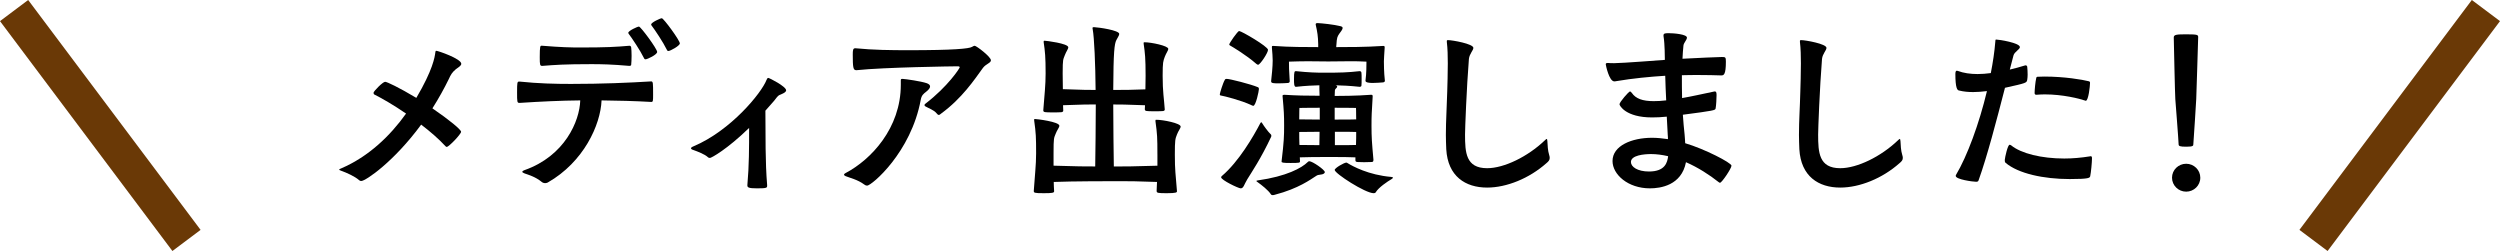
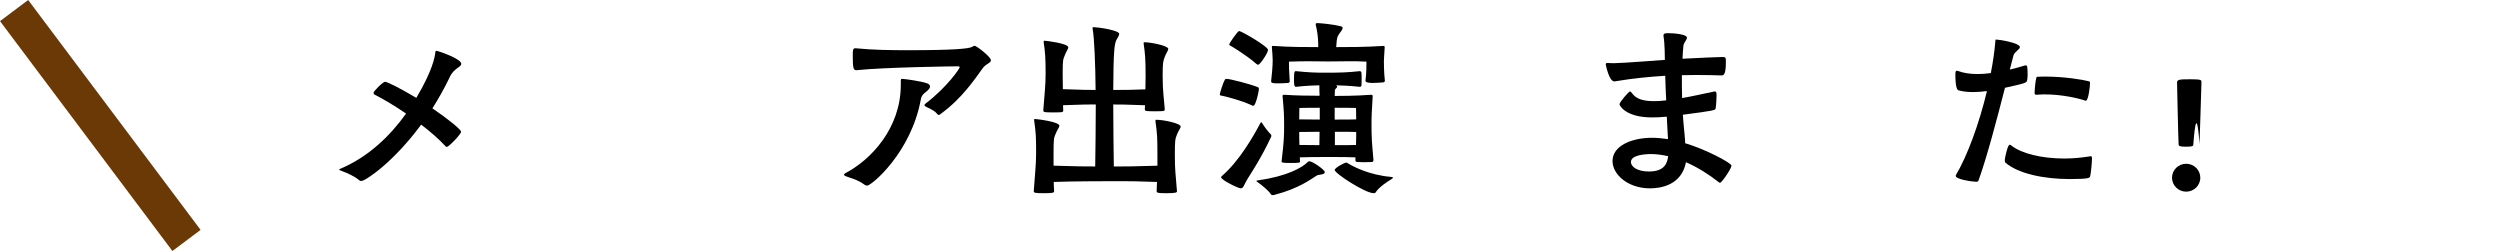
<svg xmlns="http://www.w3.org/2000/svg" version="1.1" id="レイヤー_1" x="0px" y="0px" width="424.738px" height="42.645px" viewBox="0 0 424.738 42.645" enable-background="new 0 0 424.738 42.645" xml:space="preserve">
  <g>
    <g>
      <g>
        <path d="M61.383,30.75c-0.132,0-0.264-0.032-0.362-0.131c-0.724-0.659-2.238-1.316-2.995-1.58     c-0.296-0.099-0.395-0.165-0.395-0.23c0-0.066,0.165-0.132,0.329-0.198c4.675-2.008,8.329-5.53,11.028-9.315     c-2.106-1.449-4.115-2.601-5.366-3.227c-0.099-0.033-0.165-0.165-0.165-0.296c0-0.264,1.581-1.876,1.975-1.876     c0.296,0,2.337,0.955,5.3,2.733c2.798-4.741,3.127-6.914,3.226-7.704c0.033-0.196,0.033-0.295,0.165-0.295     c0.296,0,4.247,1.349,4.247,2.206c0,0.361-0.592,0.658-0.921,0.921c-0.659,0.56-0.856,0.922-1.219,1.711     c-0.756,1.548-1.679,3.227-2.765,4.938c2.929,2.008,4.872,3.621,4.872,3.983c0,0.395-2.074,2.568-2.436,2.568     c-0.066,0-0.132-0.033-0.197-0.099c-1.153-1.252-2.601-2.502-4.149-3.687C66.914,27.492,62.107,30.75,61.383,30.75z" />
-         <path d="M88.311,13.863c3.16,0.329,6.024,0.395,8.689,0.395c5.268,0,9.843-0.198,13.629-0.428c0.329,0,0.329,0.264,0.329,2.239     c0,1.021,0,1.25-0.296,1.25c-2.897-0.164-5.662-0.229-8.46-0.263c-0.165,4.148-3.029,10.469-9.152,13.957     c-0.132,0.066-0.296,0.099-0.427,0.099c-0.231,0-0.428-0.065-0.626-0.23c-0.988-0.823-2.206-1.185-2.864-1.415     c-0.264-0.099-0.395-0.197-0.395-0.264c0-0.131,0.165-0.23,0.362-0.296c6.848-2.403,9.382-8.329,9.481-11.851     c-3.392,0.033-6.782,0.197-10.304,0.427c-0.428,0-0.428-0.132-0.428-1.811c0-1.646,0.033-1.81,0.33-1.81H88.311z M92.129,7.773     c3.226,0.263,4.904,0.296,6.452,0.296c4.378,0,6.123-0.099,8.361-0.296c0.165,0,0.263,0.099,0.296,0.296     c0.033,0.263,0.066,0.822,0.066,1.415s-0.033,1.186-0.066,1.514c0,0.165-0.198,0.197-0.296,0.197     c-3.062-0.263-4.741-0.296-6.452-0.296c-4.609,0-6.255,0.132-8.361,0.296c-0.396,0-0.428-0.165-0.428-1.481     c0-1.909,0.099-1.942,0.296-1.942H92.129z M109.674,10.078c-0.165,0-0.229-0.099-0.295-0.263     c-0.593-1.218-1.976-3.292-2.601-4.115c-0.033-0.066-0.033-0.099-0.033-0.132c0-0.33,1.547-1.053,1.811-1.053     c0.296,0,3.094,3.786,3.094,4.312C111.649,9.287,109.971,10.078,109.674,10.078z M113.56,8.663c-0.165,0-0.23-0.099-0.296-0.264     c-0.593-1.218-1.975-3.292-2.601-4.115c-0.033-0.066-0.033-0.099-0.033-0.132c0-0.329,1.547-1.054,1.811-1.054     c0.296,0,3.062,3.752,3.062,4.279C115.501,7.773,113.888,8.663,113.56,8.663z" />
-         <path d="M130.332,31.541c0,0.362-0.033,0.46-1.711,0.46c-1.449,0-1.646-0.164-1.646-0.493v-0.065     c0.295-3.293,0.295-6.42,0.295-9.712c-3.752,3.654-6.419,5.103-6.648,5.103c-0.132,0-0.264-0.032-0.396-0.164     c-0.494-0.462-1.777-0.955-2.337-1.152c-0.329-0.099-0.494-0.197-0.494-0.329c0-0.099,0.165-0.23,0.428-0.329     c6.321-2.667,11.554-9.053,12.411-11.292c0.099-0.23,0.165-0.33,0.296-0.33c0.165,0,3.028,1.449,3.028,2.107     c0,0.264-0.361,0.461-0.658,0.593l-0.461,0.198c-0.396,0.197-0.626,0.659-0.922,0.988l-1.481,1.679     c0.033,4.247-0.033,8.724,0.296,12.641V31.541z" />
        <path d="M153.044,13.731c0-0.264,0-0.329,0.296-0.329c0.593,0.033,3.095,0.395,4.082,0.724c0.395,0.132,0.593,0.33,0.593,0.56     c0,0.264-0.23,0.559-0.691,0.921c-0.427,0.329-0.757,0.593-0.888,1.317c-1.646,8.986-8.361,14.616-9.119,14.616     c-0.165,0-0.329-0.066-0.494-0.197c-1.086-0.824-2.534-1.153-3.16-1.417c-0.165-0.065-0.264-0.163-0.264-0.262     c0-0.1,0.099-0.165,0.264-0.264c4.312-2.271,9.381-7.605,9.381-15.011V13.731z M145.441,11.921c-0.494,0-0.56-0.527-0.56-2.634     c0-0.723,0.033-1.085,0.395-1.085h0.099c2.996,0.296,5.991,0.329,8.987,0.329c7.67,0,10.271-0.263,10.765-0.56     c0.23-0.131,0.362-0.197,0.46-0.197c0.296,0,2.766,1.876,2.766,2.469c0,0.461-0.822,0.593-1.349,1.284     c-1.481,2.041-3.555,5.168-7.111,7.77c-0.165,0.131-0.264,0.229-0.396,0.229s-0.23-0.099-0.394-0.295     c-0.461-0.56-1.383-0.856-1.877-1.153c-0.099-0.066-0.164-0.132-0.164-0.23c0-0.066,0.065-0.165,0.164-0.23     c3.819-2.929,5.828-6.024,5.828-6.188c0-0.099-0.132-0.165-0.33-0.165c-0.691,0-12.542,0.165-17.184,0.659H145.441z" />
        <path d="M196.638,26.24c0-2.929-0.033-3.456-0.33-5.628V20.48c0-0.132,0.033-0.132,0.132-0.132c1.186,0,4.148,0.593,4.148,1.152     c0,0.296-0.396,0.725-0.626,1.35c-0.295,0.756-0.361,0.921-0.361,3.39c0,2.799,0.132,3.26,0.361,6.255     c0,0.197-0.131,0.329-1.711,0.329c-1.547,0-1.745-0.033-1.745-0.396c0-0.592,0.066-1.053,0.066-1.514     c-3.423-0.132-4.873-0.132-6.452-0.132c-1.481,0-7.9,0-11.094,0.132c0,0.461,0.033,0.988,0.066,1.58     c0,0.264-0.295,0.329-1.745,0.329c-1.646,0-1.712-0.065-1.712-0.396c0.165-2.567,0.396-4.345,0.396-6.386     c0-2.731-0.033-3.456-0.33-5.563v-0.132c0-0.132,0.033-0.132,0.099-0.132c0.296,0,4.181,0.461,4.181,1.153     c0,0.295-0.396,0.724-0.626,1.35c-0.296,0.757-0.362,0.658-0.362,3.324v2.106c3.984,0.132,5.465,0.132,7.078,0.132     c0.033-2.337,0.099-7.143,0.099-10.534c-1.086,0-2.238,0-5.563,0.131c0,0.297,0.033,0.593,0.033,0.922     c0,0.165-0.132,0.23-0.296,0.264c-0.362,0.033-0.889,0.033-1.383,0.033c-1.481,0-1.711,0-1.711-0.362     c0.197-2.601,0.395-4.247,0.395-6.254c0-2.832-0.099-3.721-0.33-5.3V7.049c0-0.099,0.033-0.132,0.132-0.132     c0.264,0,4.049,0.461,4.049,1.12c0,0.296-0.362,0.724-0.592,1.35c-0.263,0.757-0.362,0.494-0.362,3.095     c0,0.888,0.033,1.745,0.033,2.666c3.456,0.132,4.444,0.132,5.563,0.132c-0.033-4.313-0.231-8.92-0.494-10.303     c-0.033-0.099-0.033-0.165-0.033-0.198c0-0.132,0.066-0.165,0.264-0.165c0.791,0.033,4.279,0.527,4.279,1.152     c0,0.264-0.296,0.626-0.494,1.053c-0.329,0.659-0.493,1.942-0.526,8.46c2.173,0,2.765,0,5.464-0.099     c0-0.658,0.033-1.382,0.033-2.304c0-2.996-0.099-3.852-0.329-5.432V7.313c0-0.132,0.033-0.132,0.165-0.132     c1.087,0,4.016,0.593,4.016,1.12c0,0.296-0.362,0.724-0.593,1.349c-0.263,0.758-0.361,0.824-0.361,3.227     c0,2.765,0.23,3.818,0.361,5.728c0,0.165-0.131,0.231-0.295,0.264c-0.362,0.033-0.889,0.033-1.383,0.033     c-1.481,0-1.711,0-1.711-0.362l0.033-0.659c-3.884-0.131-3.72-0.131-5.398-0.131c0,3.49,0.066,8.229,0.099,10.534     c1.646,0,3.324,0,7.406-0.132V26.24z" />
        <path d="M212.635,17.879c-1.779-0.855-4.773-1.58-5.037-1.612c-0.198-0.033-0.362-0.033-0.362-0.231     c0-0.165,0.527-1.942,0.856-2.469c0.033-0.066,0.066-0.165,0.329-0.165c0.526,0,4.049,0.889,5.299,1.416     c0.132,0.066,0.165,0.165,0.165,0.295c0,0.329-0.526,2.864-0.956,2.864C212.864,17.978,212.766,17.945,212.635,17.879z      M215.992,23.048c0,0.066,0,0.132-0.032,0.198c-1.744,3.719-3.325,6.024-4.049,7.208c-0.56,0.922-0.626,1.547-1.12,1.547     c-0.395,0-3.325-1.415-3.325-1.876c0-0.066,0.033-0.165,0.132-0.23c2.864-2.436,5.332-6.682,6.517-8.954     c0.066-0.099,0.101-0.165,0.166-0.165c0.066,0,0.132,0.066,0.164,0.165c0.297,0.493,1.02,1.481,1.449,1.876     C215.894,22.817,215.992,22.883,215.992,23.048z M213.424,10.835c-1.679-1.482-4.082-2.897-4.313-3.029     c-0.132-0.066-0.264-0.132-0.264-0.263c0-0.198,1.416-2.271,1.68-2.271c0.394,0,4.904,2.634,4.904,3.193     c0,0.526-1.349,2.534-1.679,2.534C213.688,10.999,213.556,10.966,213.424,10.835z M222.181,27.525     c0.098-0.1,0.164-0.132,0.264-0.132c0.526,0,2.633,1.447,2.633,1.843c0,0.23-0.296,0.396-0.725,0.429     c-0.428,0.065-0.461,0.032-0.856,0.295c-0.789,0.494-2.862,2.074-6.912,3.128c-0.098,0.033-0.229,0.065-0.361,0.065     c-0.1,0-0.231-0.032-0.298-0.132c-0.461-0.725-1.578-1.579-2.303-2.106c-0.101-0.065-0.166-0.099-0.166-0.165     c0-0.032,0.065-0.099,0.231-0.099C218.56,29.96,221.161,28.545,222.181,27.525z M235.283,13.731c0,0.165-0.132,0.23-0.264,0.264     c-0.461,0.033-1.217,0.099-1.81,0.099c-0.562,0-1.22-0.066-1.22-0.362v-0.033c0.165-1.218,0.165-2.667,0.165-3.226     c-0.954-0.066-1.976-0.066-2.962-0.066c-1.449,0-2.798,0.033-3.522,0.033c-0.791,0-2.074-0.033-3.489-0.033     c-1.054,0-2.174,0.033-3.193,0.066c0,0.822,0,1.415,0.132,3.324c0,0.165-0.099,0.263-0.264,0.296     c-0.396,0.033-1.021,0.066-1.547,0.066c-0.889,0-1.35,0-1.35-0.33v-0.066c0.098-0.79,0.264-2.502,0.264-3.489     c0-0.725-0.066-1.219-0.132-2.14V7.971c0-0.131,0.032-0.165,0.164-0.165h0.165c2.601,0.198,5.595,0.198,7.537,0.198V7.477     c-0.032-1.316-0.132-2.008-0.427-3.292V4.12c0-0.132,0.098-0.198,0.329-0.198c0.725,0.033,2.698,0.23,3.884,0.527     c0.264,0.065,0.361,0.164,0.361,0.295c0,0.297-0.361,0.692-0.591,1.021c-0.297,0.461-0.395,0.626-0.461,1.811     c0,0.033-0.034,0.198-0.034,0.428c1.91,0,4.938,0,7.935-0.198h0.098c0.132,0,0.197,0.066,0.197,0.198v0.099     c-0.065,1.152-0.131,1.843-0.131,2.305c0,1.843,0.131,2.995,0.165,3.292V13.731z M233.34,27.195c0,0.297-0.165,0.33-0.329,0.33     c-0.297,0-0.79,0.032-1.251,0.032c-0.462,0-0.889-0.032-1.152-0.032c-0.197-0.033-0.329-0.066-0.329-0.297v-0.494     c-0.757-0.033-2.14-0.065-4.411-0.065c-2.371,0-4.116,0.032-5.036,0.065l0.032,0.659c0,0.263-0.066,0.296-1.613,0.296     c-1.317,0-1.515-0.065-1.515-0.23v-0.065c0.396-3.293,0.43-4.28,0.43-6.024c0-1.844-0.034-2.436-0.264-5.037v-0.065     c0-0.132,0.132-0.165,0.295-0.165c2.074,0.132,3.753,0.165,5.992,0.165c-0.034-0.791-0.034-1.481-0.034-1.778     c-1.02,0.033-2.237,0.066-3.981,0.264c-0.33,0-0.33-0.593-0.33-1.317c0-1.316,0.099-1.349,0.33-1.349     c2.172,0.23,3.555,0.263,4.706,0.263c2.931,0,4.017-0.033,6.124-0.263c0.098,0,0.295,0.065,0.295,0.263     c0.034,0.198,0.034,0.625,0.034,1.086c0,0.428,0,0.889-0.034,1.12c0,0.132-0.197,0.198-0.263,0.198     c-1.811-0.198-3.028-0.23-4.114-0.264c0.032,0,0.032,0.033,0.066,0.033c0.132,0.033,0.197,0.099,0.197,0.165     c0,0.132-0.1,0.264-0.231,0.362c-0.098,0.098-0.164,0.197-0.164,0.361c0,0.296-0.033,0.593-0.033,0.889     c3.654,0,5.694-0.165,6.155-0.198h0.1c0.164,0,0.198,0.099,0.198,0.296c-0.166,2.929-0.198,3.127-0.198,4.971     c0,1.975,0.066,2.83,0.329,5.761V27.195z M224.221,18.307c-2.14,0-3.455,0.033-3.455,0.033s-0.034,0.56-0.034,1.942     c0.69,0,1.91,0.033,3.489,0.033V18.307z M224.189,22.389c-1.581,0-2.767,0.033-3.457,0.033c0,0.725,0,1.383,0.034,2.206     c0.69,0,1.811,0.032,3.389,0.032L224.189,22.389z M226.756,20.315c1.941,0,3.094,0,3.654-0.033c0-1.316-0.034-1.942-0.034-1.942     s-0.92-0.033-3.62-0.033V20.315z M236.665,30.19c0,0.033-0.066,0.132-0.229,0.23c-0.725,0.429-2.206,1.416-2.699,2.238     c-0.065,0.132-0.197,0.165-0.363,0.165c-1.415,0-6.616-3.357-6.616-3.95c0-0.329,1.612-1.25,1.976-1.25     c0.065,0,0.132,0.032,0.229,0.099c0.856,0.525,3.555,2.008,7.407,2.336C236.533,30.092,236.665,30.125,236.665,30.19z      M226.79,24.66c1.811,0,2.962,0,3.587-0.032c0.034-0.89,0.034-1.514,0.034-2.206c-0.561-0.033-1.679-0.033-3.621-0.033V24.66z" />
-         <path d="M245.81,6.983c0-0.132,0.034-0.165,0.229-0.165c0.692,0,4.279,0.625,4.279,1.317c0,0.428-0.656,0.987-0.757,1.876     c-0.395,4.938-0.658,11.917-0.658,12.838c0,3.061,0.132,5.728,3.752,5.728c2.898,0,6.915-1.976,9.779-4.708     c0.163-0.165,0.295-0.264,0.327-0.264c0.1,0,0.1,0.165,0.132,0.396c0.033,0.626,0.065,1.581,0.297,2.305     c0.066,0.197,0.098,0.362,0.098,0.526c0,0.362-0.197,0.593-0.559,0.89c-2.93,2.6-6.78,4.147-10.074,4.147     c-3.687,0-6.683-1.91-6.943-6.518c-0.034-0.856-0.066-1.647-0.066-2.437c0-2.436,0.164-4.675,0.229-7.308     c0.032-1.25,0.098-3.028,0.098-4.838c0-1.251-0.031-2.535-0.163-3.622V6.983z" />
        <path d="M292.329,12.81c-1.021-0.033-2.271-0.065-3.721-0.065c-0.888,0-1.842,0-2.864,0.033c0,1.283,0,2.6,0.034,3.884     c1.547-0.264,3.292-0.659,5.334-1.087c0.098-0.033,0.163-0.033,0.229-0.033c0.163,0,0.295,0.033,0.295,0.593     c0,0.593-0.065,1.81-0.164,2.304c-0.065,0.296-0.263,0.362-5.563,1.053c0.066,1.186,0.197,2.337,0.296,3.358     c0.065,0.56,0.065,1.053,0.1,1.481c3.257,0.955,7.866,3.325,7.866,3.818c0,0.461-1.645,2.897-1.942,2.897     c-0.098,0-0.163-0.033-0.229-0.099c-1.581-1.251-3.522-2.502-5.563-3.391c-0.759,3.95-4.346,4.443-6.124,4.443     c-3.753,0-6.354-2.369-6.354-4.641c0-2.601,3.26-3.95,6.717-3.95c0.888,0,1.776,0.099,2.698,0.229c0-0.229,0-0.46-0.033-0.724     c-0.066-0.922-0.099-1.975-0.164-3.095c-0.922,0.099-1.744,0.132-2.501,0.132c-4.478,0-5.531-2.008-5.531-2.239     c0-0.362,1.579-2.172,1.776-2.172c0.101,0,0.198,0.099,0.33,0.263c0.658,0.955,1.81,1.382,3.687,1.382     c0.626,0,1.351-0.032,2.14-0.131c-0.066-1.35-0.132-2.765-0.164-4.181c-2.601,0.164-5.431,0.427-8.361,0.921     c-0.1,0.033-0.197,0.033-0.295,0.033c-0.891,0-1.449-2.798-1.449-2.897c0-0.131,0.065-0.229,0.295-0.229h0.101     c0.295,0.033,0.658,0.033,1.054,0.033c1.315,0,8.063-0.527,8.591-0.56c0-0.56-0.032-1.12-0.032-1.646     c-0.034-0.823-0.065-1.581-0.197-2.403V5.996c0-0.264,0.163-0.362,0.822-0.362c0.988,0,3.159,0.197,3.159,0.757     c0,0.394-0.559,0.888-0.593,1.349c-0.065,0.725-0.132,1.448-0.163,2.239c3.062-0.165,5.528-0.264,6.683-0.296     c0.624,0,0.69,0.033,0.69,0.791c0,2.206-0.361,2.337-0.757,2.337H292.329z M280.51,26.175c-1.186,0-3.423,0.197-3.423,1.351     c0,0.822,1.12,1.612,3.062,1.612c2.765,0,3.126-1.547,3.258-2.601C282.42,26.307,281.433,26.175,280.51,26.175z" />
-         <path d="M305.8,6.983c0-0.132,0.031-0.165,0.229-0.165c0.69,0,4.279,0.625,4.279,1.317c0,0.428-0.659,0.987-0.757,1.876     c-0.395,4.938-0.658,11.917-0.658,12.838c0,3.061,0.132,5.728,3.752,5.728c2.896,0,6.912-1.976,9.777-4.708     c0.165-0.165,0.295-0.264,0.329-0.264c0.098,0,0.098,0.165,0.132,0.396c0.031,0.626,0.065,1.581,0.295,2.305     c0.066,0.197,0.1,0.362,0.1,0.526c0,0.362-0.197,0.593-0.561,0.89c-2.928,2.6-6.78,4.147-10.072,4.147     c-3.687,0-6.683-1.91-6.945-6.518c-0.032-0.856-0.066-1.647-0.066-2.437c0-2.436,0.166-4.675,0.229-7.308     c0.034-1.25,0.1-3.028,0.1-4.838c0-1.251-0.033-2.535-0.163-3.622V6.983z" />
        <path d="M341.457,11.822c0.856-0.198,1.679-0.428,2.535-0.691c0.032,0,0.098-0.033,0.132-0.033c0.197,0,0.296,0.132,0.296,0.296     c0.033,0.296,0.065,0.823,0.065,1.317c0,0.295-0.032,0.592-0.065,0.822c-0.099,0.56-0.099,0.56-3.785,1.383     c-1.449,5.629-3.029,11.652-4.477,15.702c-0.066,0.23-0.231,0.263-0.43,0.263c-0.526,0-3.455-0.395-3.455-0.987     c0-0.066,0-0.099,0.032-0.164c1.91-3.193,3.95-8.724,5.268-14.254c-0.822,0.099-1.581,0.165-2.338,0.165     c-0.822,0-1.612-0.066-2.403-0.264c-0.295-0.033-0.624-0.394-0.624-2.83c0-0.494,0.163-0.527,0.229-0.527     c0.065,0,0.132,0,0.197,0.033c0.988,0.362,2.107,0.527,3.357,0.527c0.725,0,1.481-0.066,2.239-0.165     c0.361-1.843,0.625-3.622,0.757-5.268c0.034-0.362,0-0.428,0.166-0.428c0.459,0,4.016,0.56,4.016,1.285     c0,0.395-0.922,0.79-1.088,1.415L341.457,11.822z M355.415,26.998c0,0.56-0.165,2.337-0.297,2.929     c-0.066,0.297-0.198,0.494-3.489,0.494c-4.411,0-8.723-0.921-10.896-2.765c-0.131-0.131-0.131-0.296-0.131-0.493     c0.033-0.429,0.494-2.568,0.822-2.568c0.065,0,0.165,0.033,0.263,0.099c1.681,1.383,5.17,2.238,9.021,2.238     c1.415,0,2.864-0.131,4.313-0.362c0.065,0,0.132-0.032,0.163-0.032c0.198,0,0.231,0.132,0.231,0.329V26.998z M354.261,17.09     c-0.954-0.33-3.784-1.054-6.878-1.054c-0.495,0-0.956,0.033-1.417,0.066c-0.198,0-0.296-0.099-0.296-0.296     c0-0.527,0.132-1.942,0.264-2.469c0.032-0.231,0.098-0.296,0.264-0.296c0.395,0,0.756-0.033,1.119-0.033     c3.455,0,6.485,0.527,7.537,0.791c0.197,0.066,0.231,0.099,0.231,0.296c0,0.527-0.264,3.029-0.725,3.029     C354.328,17.123,354.295,17.09,354.261,17.09z" />
-         <path d="M371.419,32.561c-1.315,0-2.403-1.053-2.403-2.37c0-1.316,1.088-2.37,2.403-2.37c1.316,0,2.402,1.054,2.402,2.37     C373.822,31.508,372.736,32.561,371.419,32.561z M372.638,24.496c0,0.264-0.033,0.428-1.186,0.428     c-1.119,0-1.317-0.099-1.317-0.428c0-0.494-0.559-7.637-0.559-7.637c-0.065-0.922-0.231-8.921-0.264-10.501     c0-0.494,0.527-0.527,2.206-0.527c1.876,0,1.941,0.099,1.941,0.494c-0.065,1.448-0.263,9.447-0.329,10.501     C373.131,16.826,372.705,23.87,372.638,24.496z" />
+         <path d="M371.419,32.561c-1.315,0-2.403-1.053-2.403-2.37c0-1.316,1.088-2.37,2.403-2.37c1.316,0,2.402,1.054,2.402,2.37     C373.822,31.508,372.736,32.561,371.419,32.561z M372.638,24.496c0,0.264-0.033,0.428-1.186,0.428     c-1.119,0-1.317-0.099-1.317-0.428c-0.065-0.922-0.231-8.921-0.264-10.501     c0-0.494,0.527-0.527,2.206-0.527c1.876,0,1.941,0.099,1.941,0.494c-0.065,1.448-0.263,9.447-0.329,10.501     C373.131,16.826,372.705,23.87,372.638,24.496z" />
      </g>
    </g>
    <line fill="none" stroke="#6A3906" stroke-width="5.982" stroke-miterlimit="10" x1="2.393" y1="1.794" x2="31.685" y2="40.85" />
-     <line fill="none" stroke="#6A3906" stroke-width="5.982" stroke-miterlimit="10" x1="422.345" y1="1.794" x2="393.054" y2="40.85" />
  </g>
</svg>